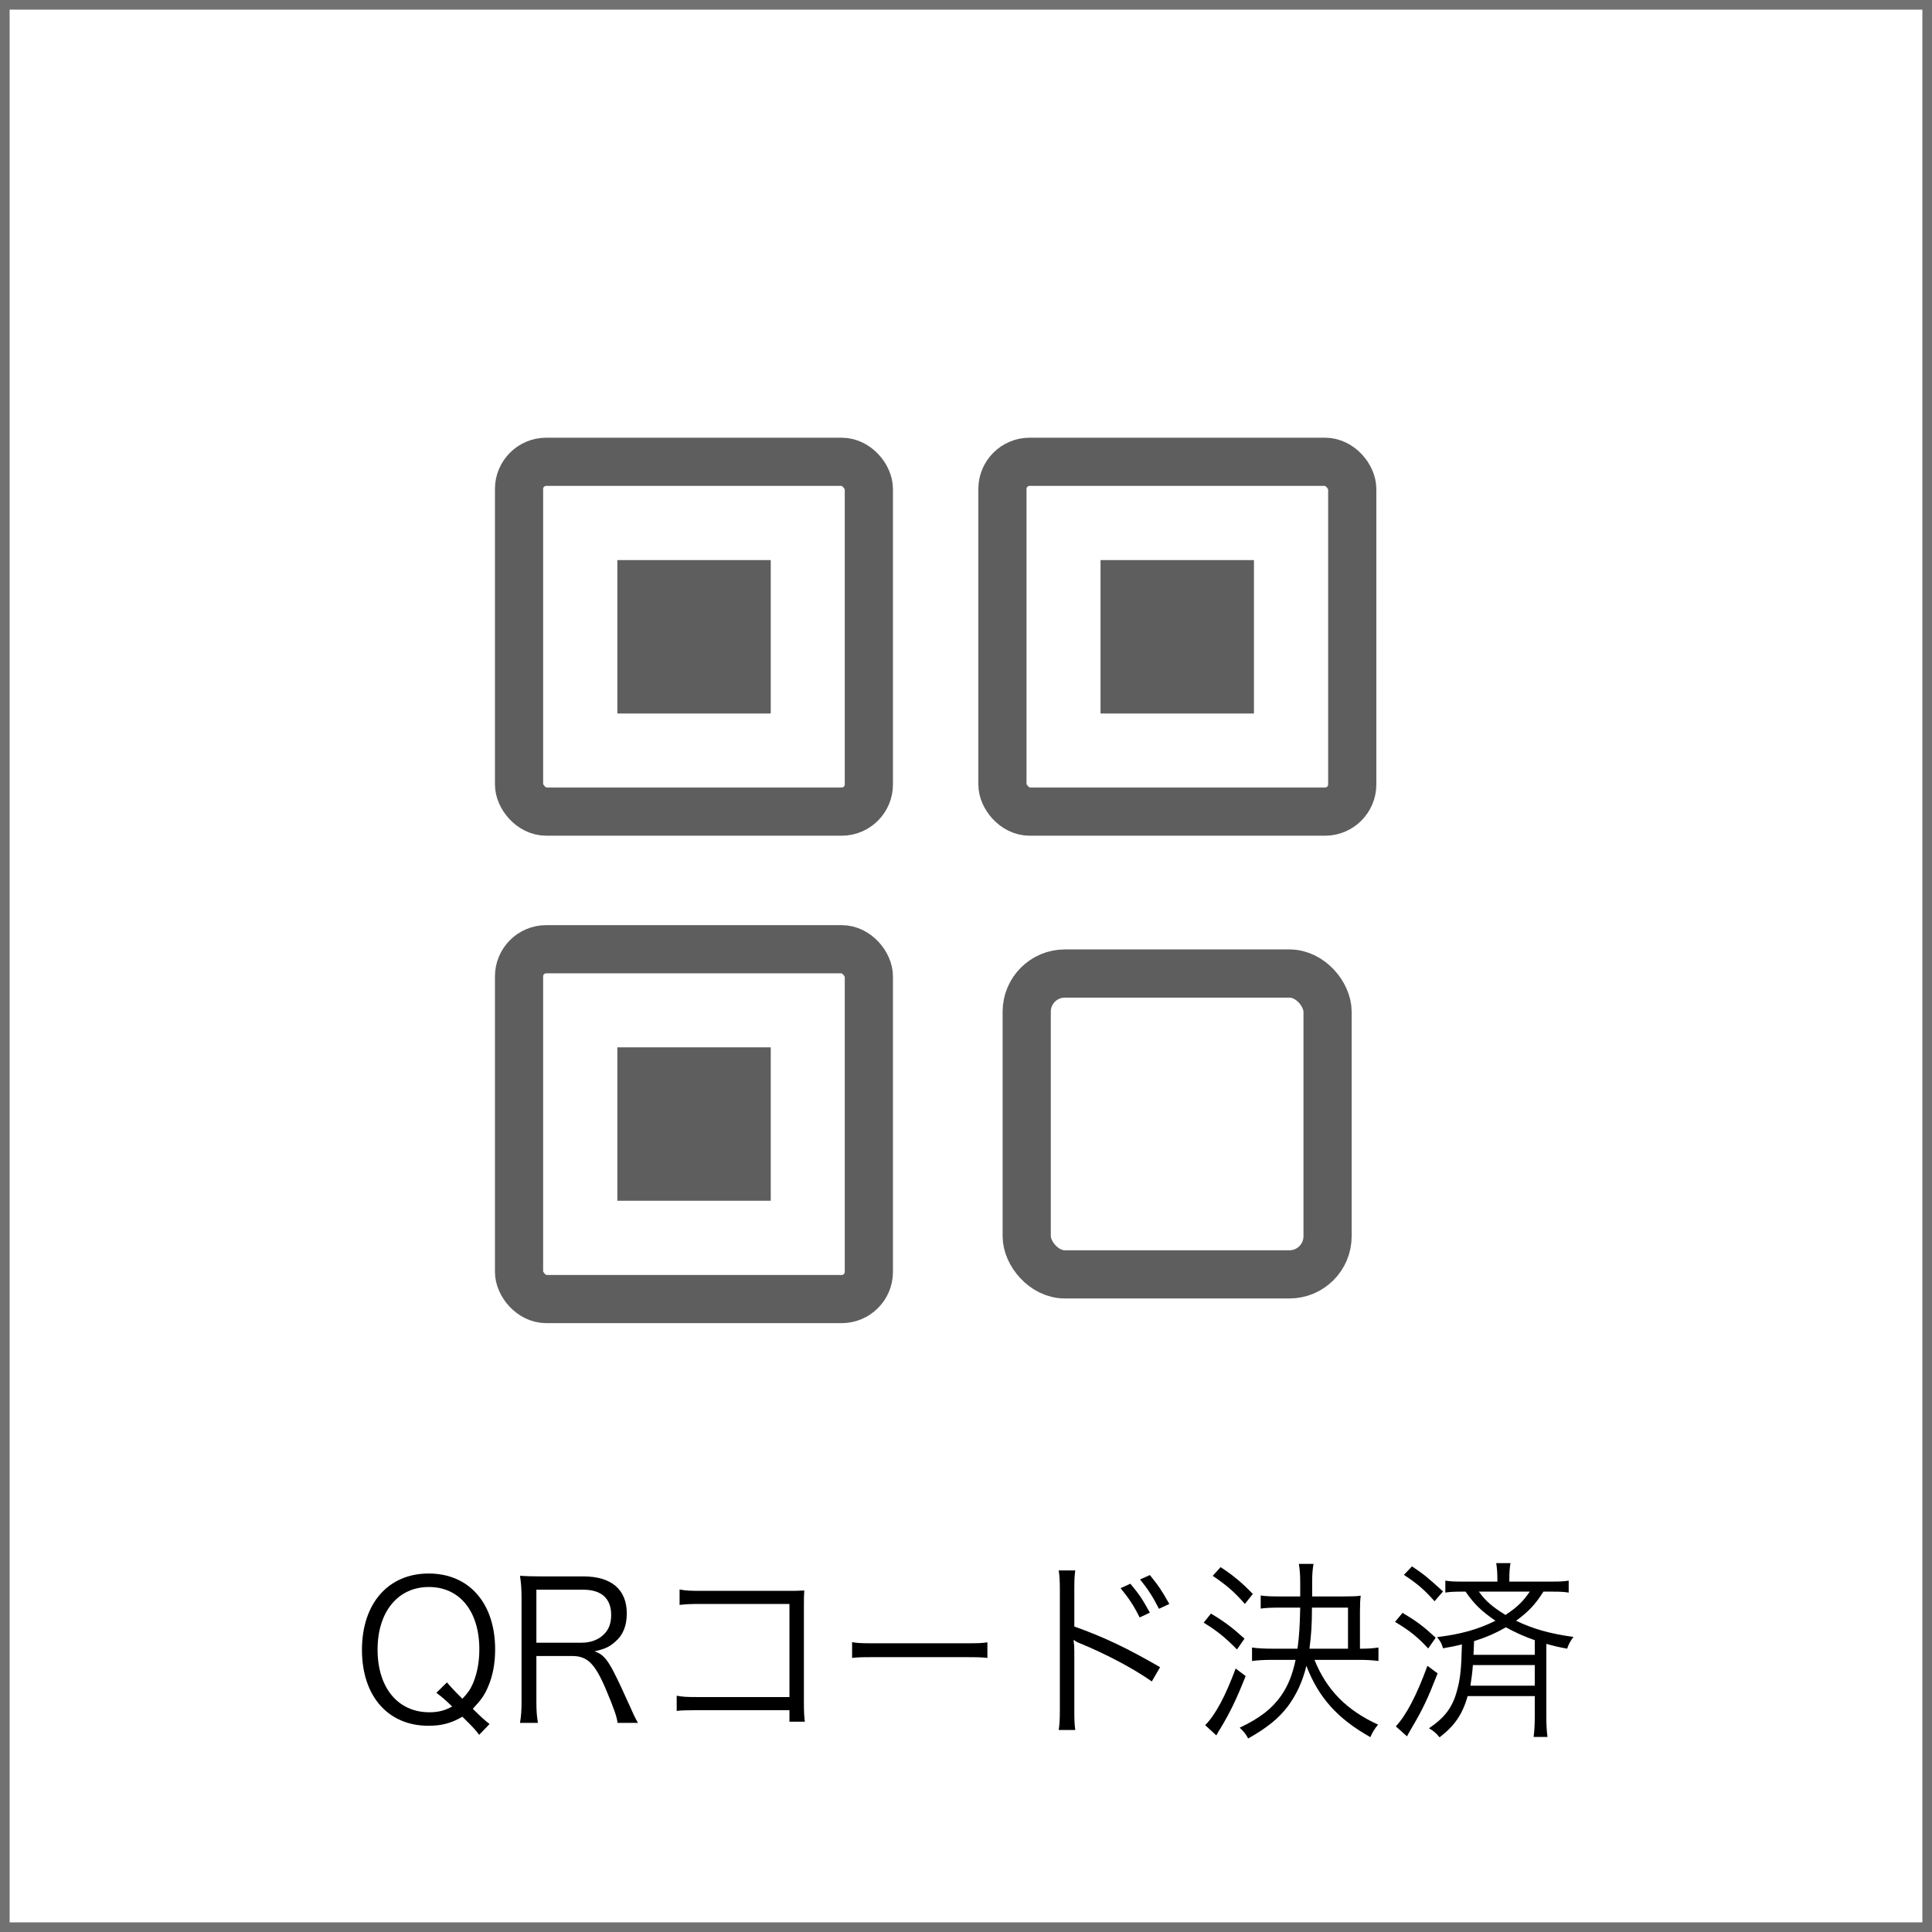
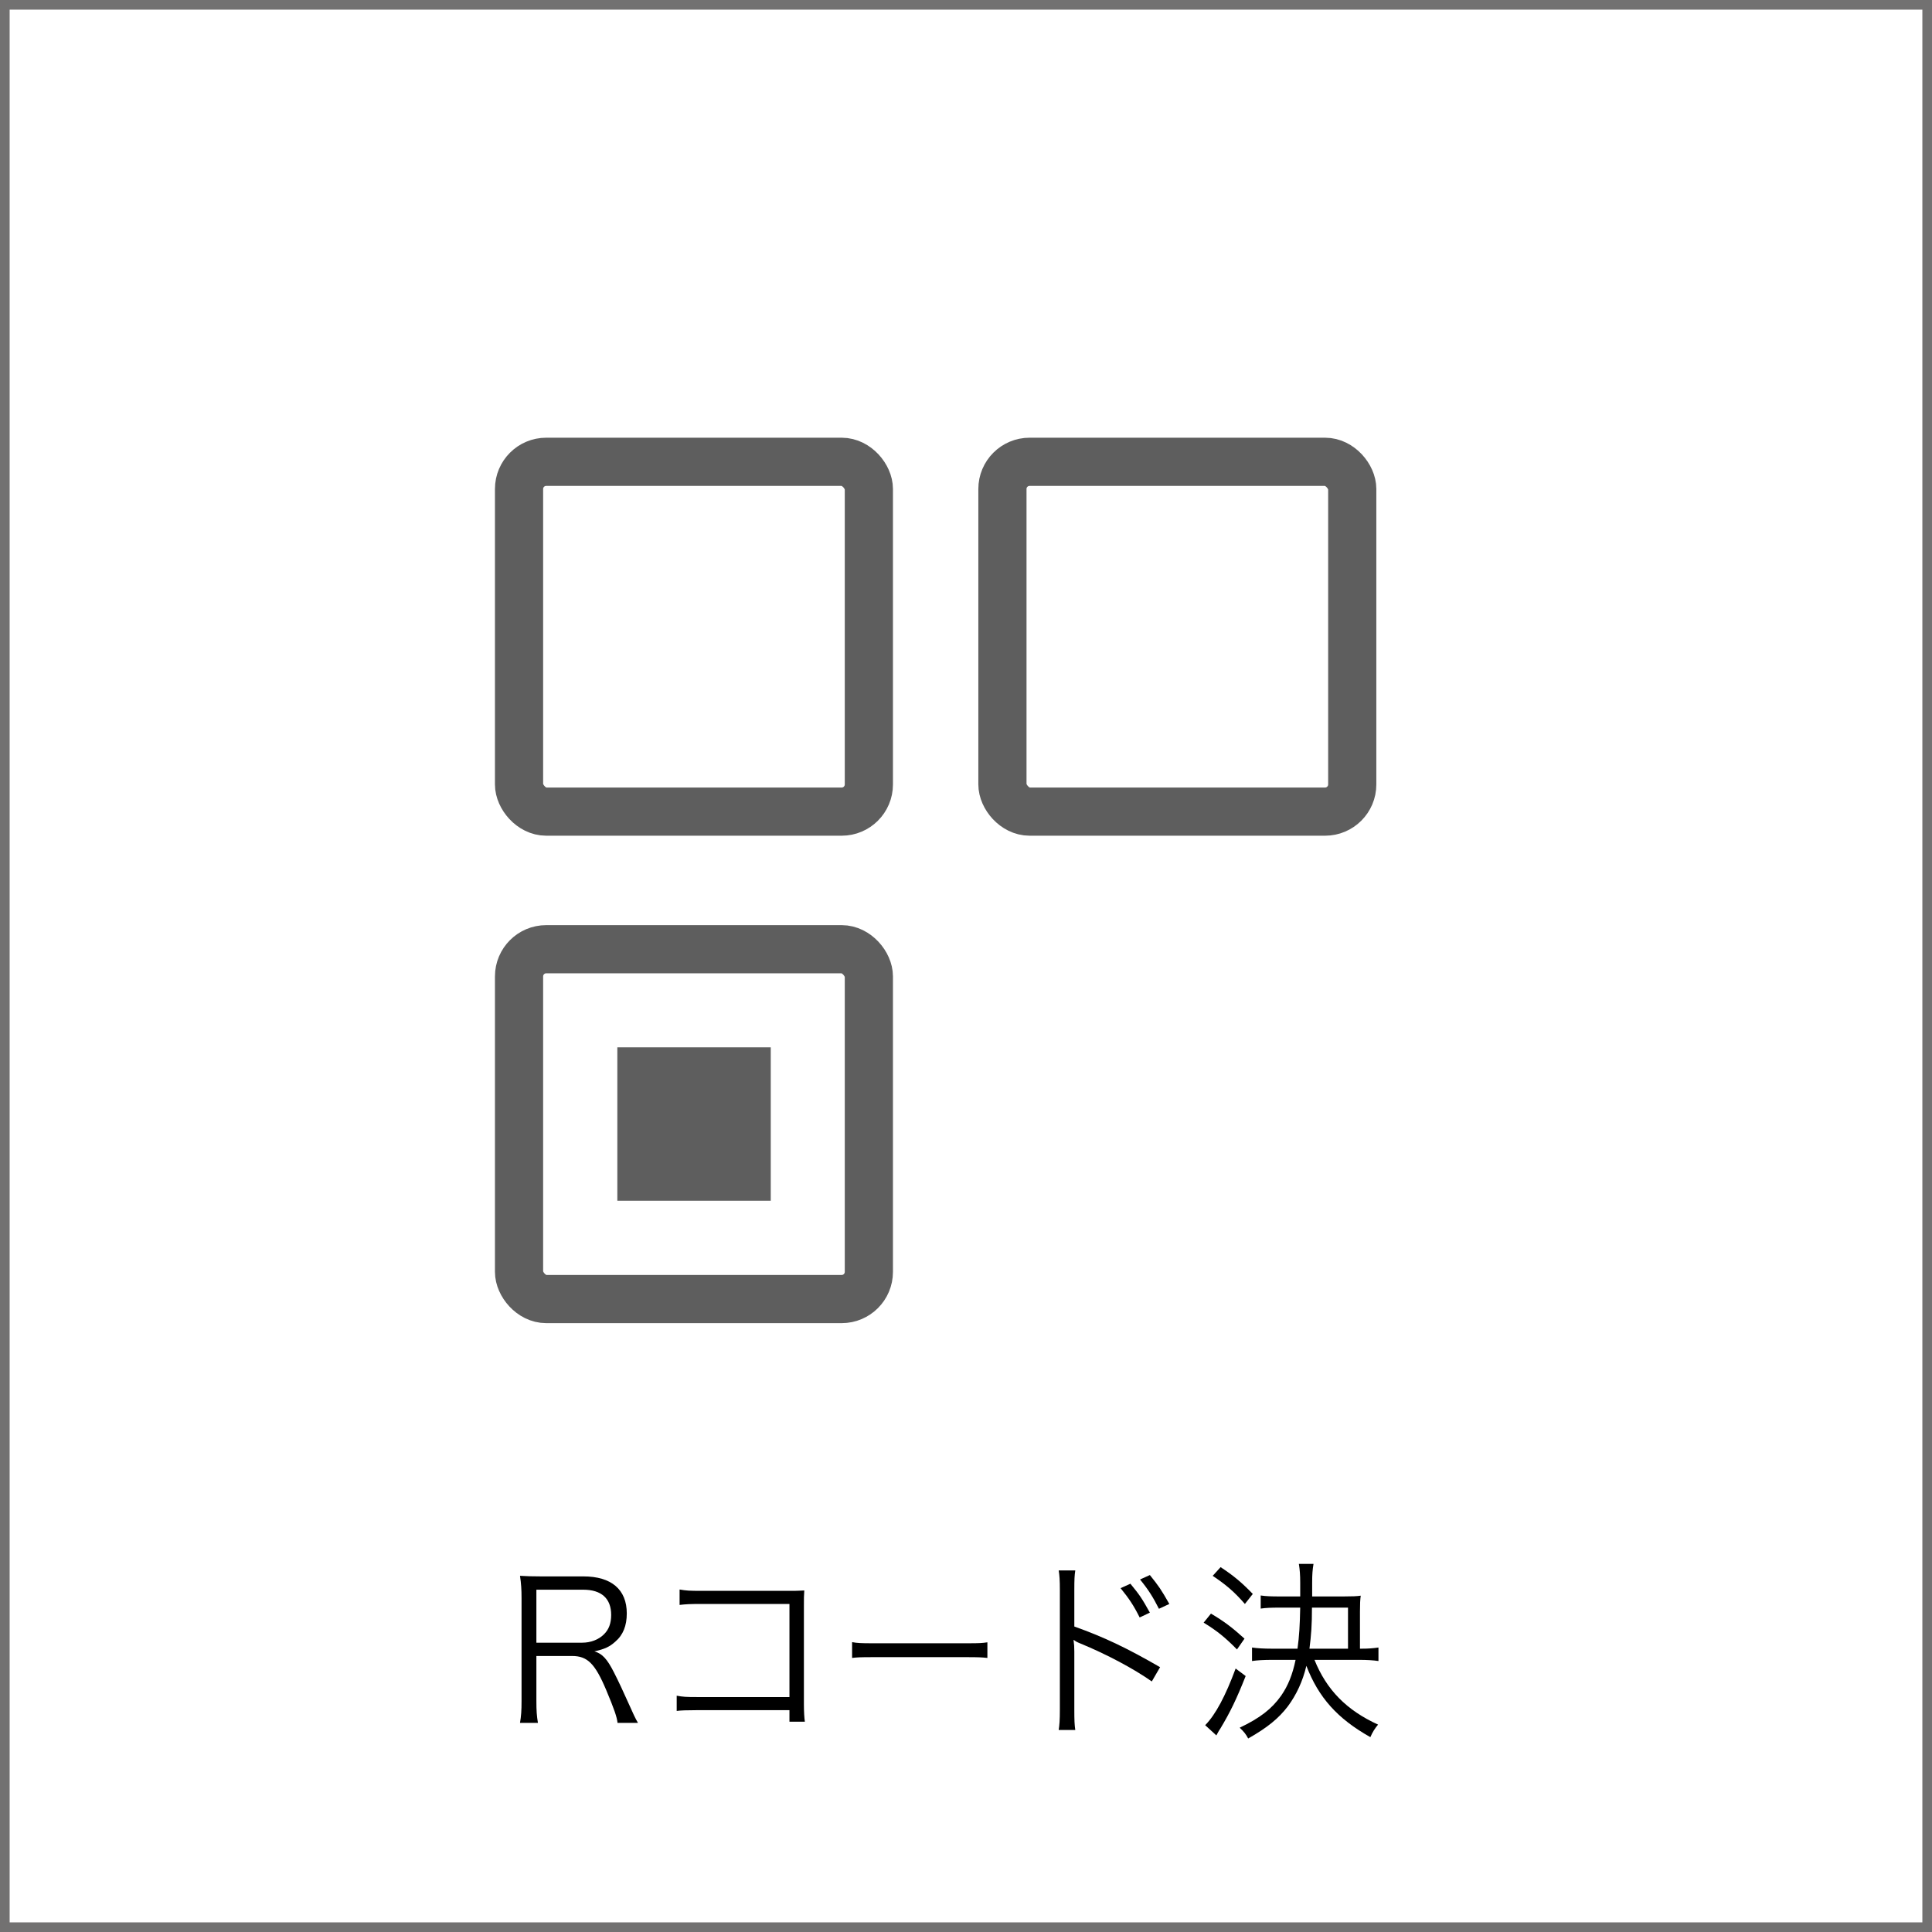
<svg xmlns="http://www.w3.org/2000/svg" id="_レイヤー_2" data-name="レイヤー_2" viewBox="0 0 100.24 100.24">
  <rect x="0" y="0" width="100.24" height="100.24" fill="#333333" stroke="none" />
  <defs>
    <style>
      .cls-1 {
        fill: #fff;
        stroke: #727171;
        stroke-miterlimit: 10;
        stroke-width: .5px;
      }

      .cls-2 {
        fill: none;
        stroke: #5e5e5e;
        stroke-linejoin: round;
        stroke-width: 2.5px;
      }

      .cls-3 {
        fill: #5e5e5e;
      }
    </style>
  </defs>
  <g id="_テキスト" data-name="テキスト">
    <rect class="cls-1" x=".25" y=".25" width="99.74" height="99.74" />
    <g>
      <rect class="cls-2" x="52.01" y="23.96" width="18.15" height="18.15" rx="1.41" ry="1.41" />
      <rect class="cls-2" x="26.93" y="23.96" width="18.15" height="18.15" rx="1.41" ry="1.41" />
      <rect class="cls-2" x="26.93" y="49.25" width="18.15" height="18.15" rx="1.41" ry="1.41" />
-       <rect class="cls-2" x="53.27" y="50.51" width="15.61" height="15.61" rx="1.98" ry="1.98" />
-       <rect class="cls-3" x="32.03" y="29.06" width="7.96" height="7.96" />
      <rect class="cls-3" x="32.03" y="54.34" width="7.96" height="7.96" />
-       <rect class="cls-3" x="57.1" y="29.06" width="7.96" height="7.96" />
    </g>
    <g>
-       <path d="M24.86,90.01c-.18-.25-.29-.37-.87-.94-.56.33-1.07.47-1.76.47-2.1,0-3.45-1.54-3.45-3.94s1.36-3.96,3.46-3.96,3.45,1.54,3.45,3.94c0,.72-.12,1.36-.36,1.92-.19.45-.36.69-.8,1.16.46.45.59.57.87.79l-.54.56ZM23.19,87.29c.17.2.3.35.8.85.31-.33.42-.5.56-.82.21-.52.32-1.09.32-1.75,0-1.97-1.02-3.23-2.62-3.23s-2.66,1.28-2.66,3.25,1.05,3.25,2.69,3.25c.45,0,.81-.09,1.18-.3-.34-.33-.52-.49-.82-.71l.55-.54Z" />
      <path d="M32.04,89.39c-.03-.3-.17-.71-.59-1.71-.58-1.37-.97-1.76-1.77-1.76h-1.85v2.34c0,.51.02.77.08,1.13h-.93c.06-.36.08-.63.08-1.12v-5.36c0-.43-.02-.75-.08-1.15.35.02.63.03,1.09.03h2.2c1.45,0,2.25.68,2.25,1.92,0,.64-.19,1.12-.6,1.47-.29.26-.54.38-1.08.5.41.12.66.39,1.02,1.1.24.47.48.99.79,1.68.17.39.31.69.45.93h-1.06ZM30.2,85.23c.45,0,.86-.16,1.13-.43.26-.25.38-.58.38-1.01,0-.85-.5-1.31-1.45-1.31h-2.43v2.75h2.37Z" />
      <path d="M36.18,88.73q-.81,0-1.07.04v-.79c.33.06.47.07,1.09.07h4.76v-4.83h-4.55c-.6,0-.81.01-1.15.05v-.8c.35.06.5.07,1.15.07h4.8c.13,0,.27-.01.52-.02-.02.25-.02.42-.02.78v5.12c0,.37.02.73.05.91h-.8v-.6h-4.78Z" />
      <path d="M44.21,85.2c.25.05.48.06,1.05.06h4.94c.63,0,.76-.01,1.03-.05v.81c-.27-.03-.47-.04-1.04-.04h-4.93c-.62,0-.8.01-1.05.04v-.82Z" />
      <path d="M54.93,89.76c.04-.27.06-.51.06-1.05v-6.21c0-.53-.02-.77-.06-1.02h.86c-.04.26-.05.47-.05,1.04v1.87c1.54.55,2.7,1.1,4.45,2.11l-.43.74c-.94-.66-2.32-1.4-3.73-1.98-.15-.06-.22-.1-.31-.17h-.02c.03.21.04.35.04.6v3.01c0,.56.01.78.05,1.06h-.86ZM58.65,82.17c.49.6.58.73,1.01,1.5l-.53.25c-.31-.62-.55-.98-.99-1.52l.51-.23ZM59.66,81.72c.48.6.57.73,1.01,1.5l-.54.25c-.31-.61-.54-.98-.98-1.52l.51-.23Z" />
      <path d="M62.83,83.72c.69.41,1.1.72,1.74,1.3l-.39.56c-.61-.62-1.04-.97-1.73-1.39l.38-.47ZM64.63,86.96c-.48,1.21-.8,1.87-1.31,2.72-.04.05-.11.17-.21.36l-.58-.53c.54-.55,1.05-1.51,1.58-2.94l.52.39ZM63.33,81.31c.67.44,1.09.79,1.67,1.39l-.41.52c-.56-.64-.96-.98-1.67-1.46l.41-.45ZM68.2,86.12c.63,1.56,1.66,2.61,3.3,3.36-.16.19-.29.39-.4.65-1.71-.96-2.69-2.06-3.32-3.7-.19.8-.51,1.49-.96,2.1-.48.63-1.07,1.11-2.06,1.67-.12-.23-.22-.35-.44-.56,1.05-.5,1.66-.97,2.15-1.66.36-.52.59-1.09.75-1.86h-1.21c-.43,0-.79.02-1.05.06v-.7c.26.04.62.06,1.04.06h1.32c.09-.66.12-1.19.14-2.13h-1.08c-.42,0-.71.01-.97.05v-.68c.27.04.55.05.97.05h1.08v-.71c0-.4-.02-.67-.07-.98h.76c-.05.31-.07.52-.07.98v.71h1.63c.46,0,.69-.01.89-.04-.03.22-.04.44-.04.84v1.91h.1c.35,0,.57-.02.86-.06v.7c-.28-.04-.6-.06-1.01-.06h-2.31ZM69.94,85.54v-2.13h-1.87c0,.9-.04,1.43-.13,2.13h2Z" />
-       <path d="M72.77,83.68c.75.45,1.08.7,1.72,1.29l-.39.56c-.54-.59-.98-.94-1.72-1.38l.39-.47ZM74.59,86.82c-.52,1.33-.77,1.86-1.35,2.84-.08.14-.09.15-.16.28q-.04.07-.08.15l-.58-.52c.53-.56,1.09-1.62,1.64-3.14l.53.39ZM73.26,81.27c.59.39.83.59,1.61,1.3l-.44.51c-.52-.59-.89-.91-1.59-1.37l.42-.44ZM76.15,88c-.28.96-.67,1.53-1.46,2.14-.18-.22-.28-.31-.55-.47.82-.55,1.23-1.09,1.46-1.97.17-.62.22-1.12.25-2.38-.37.09-.52.12-.98.2-.07-.25-.13-.36-.31-.58,1.19-.14,2.14-.4,3.03-.85-.72-.49-1.12-.88-1.55-1.51h-.18c-.41,0-.62.01-.87.05v-.62c.25.04.47.05.89.05h1.81v-.13c0-.34-.02-.57-.06-.83h.74c-.04.23-.06.48-.06.82v.14h2.18c.44,0,.65-.01.9-.05v.62c-.25-.04-.45-.05-.87-.05h-.44c-.42.66-.77,1.04-1.42,1.51.84.41,1.77.68,2.98.84-.16.21-.24.35-.33.61-.54-.1-.72-.15-1.08-.25v3.78c0,.44.02.75.06,1.05h-.72c.04-.3.06-.64.06-1.06v-1.06h-3.48ZM76.42,86.39c-.03.42-.08.76-.13,1.07h3.34v-1.07h-3.21ZM79.63,85.1c-.52-.18-.99-.39-1.5-.67-.55.32-1.03.52-1.65.72-.01.38-.02.49-.03.71h3.18v-.76ZM76.73,82.58c.35.49.69.78,1.38,1.21.62-.41.92-.71,1.26-1.21h-2.64Z" />
    </g>
  </g>
</svg>